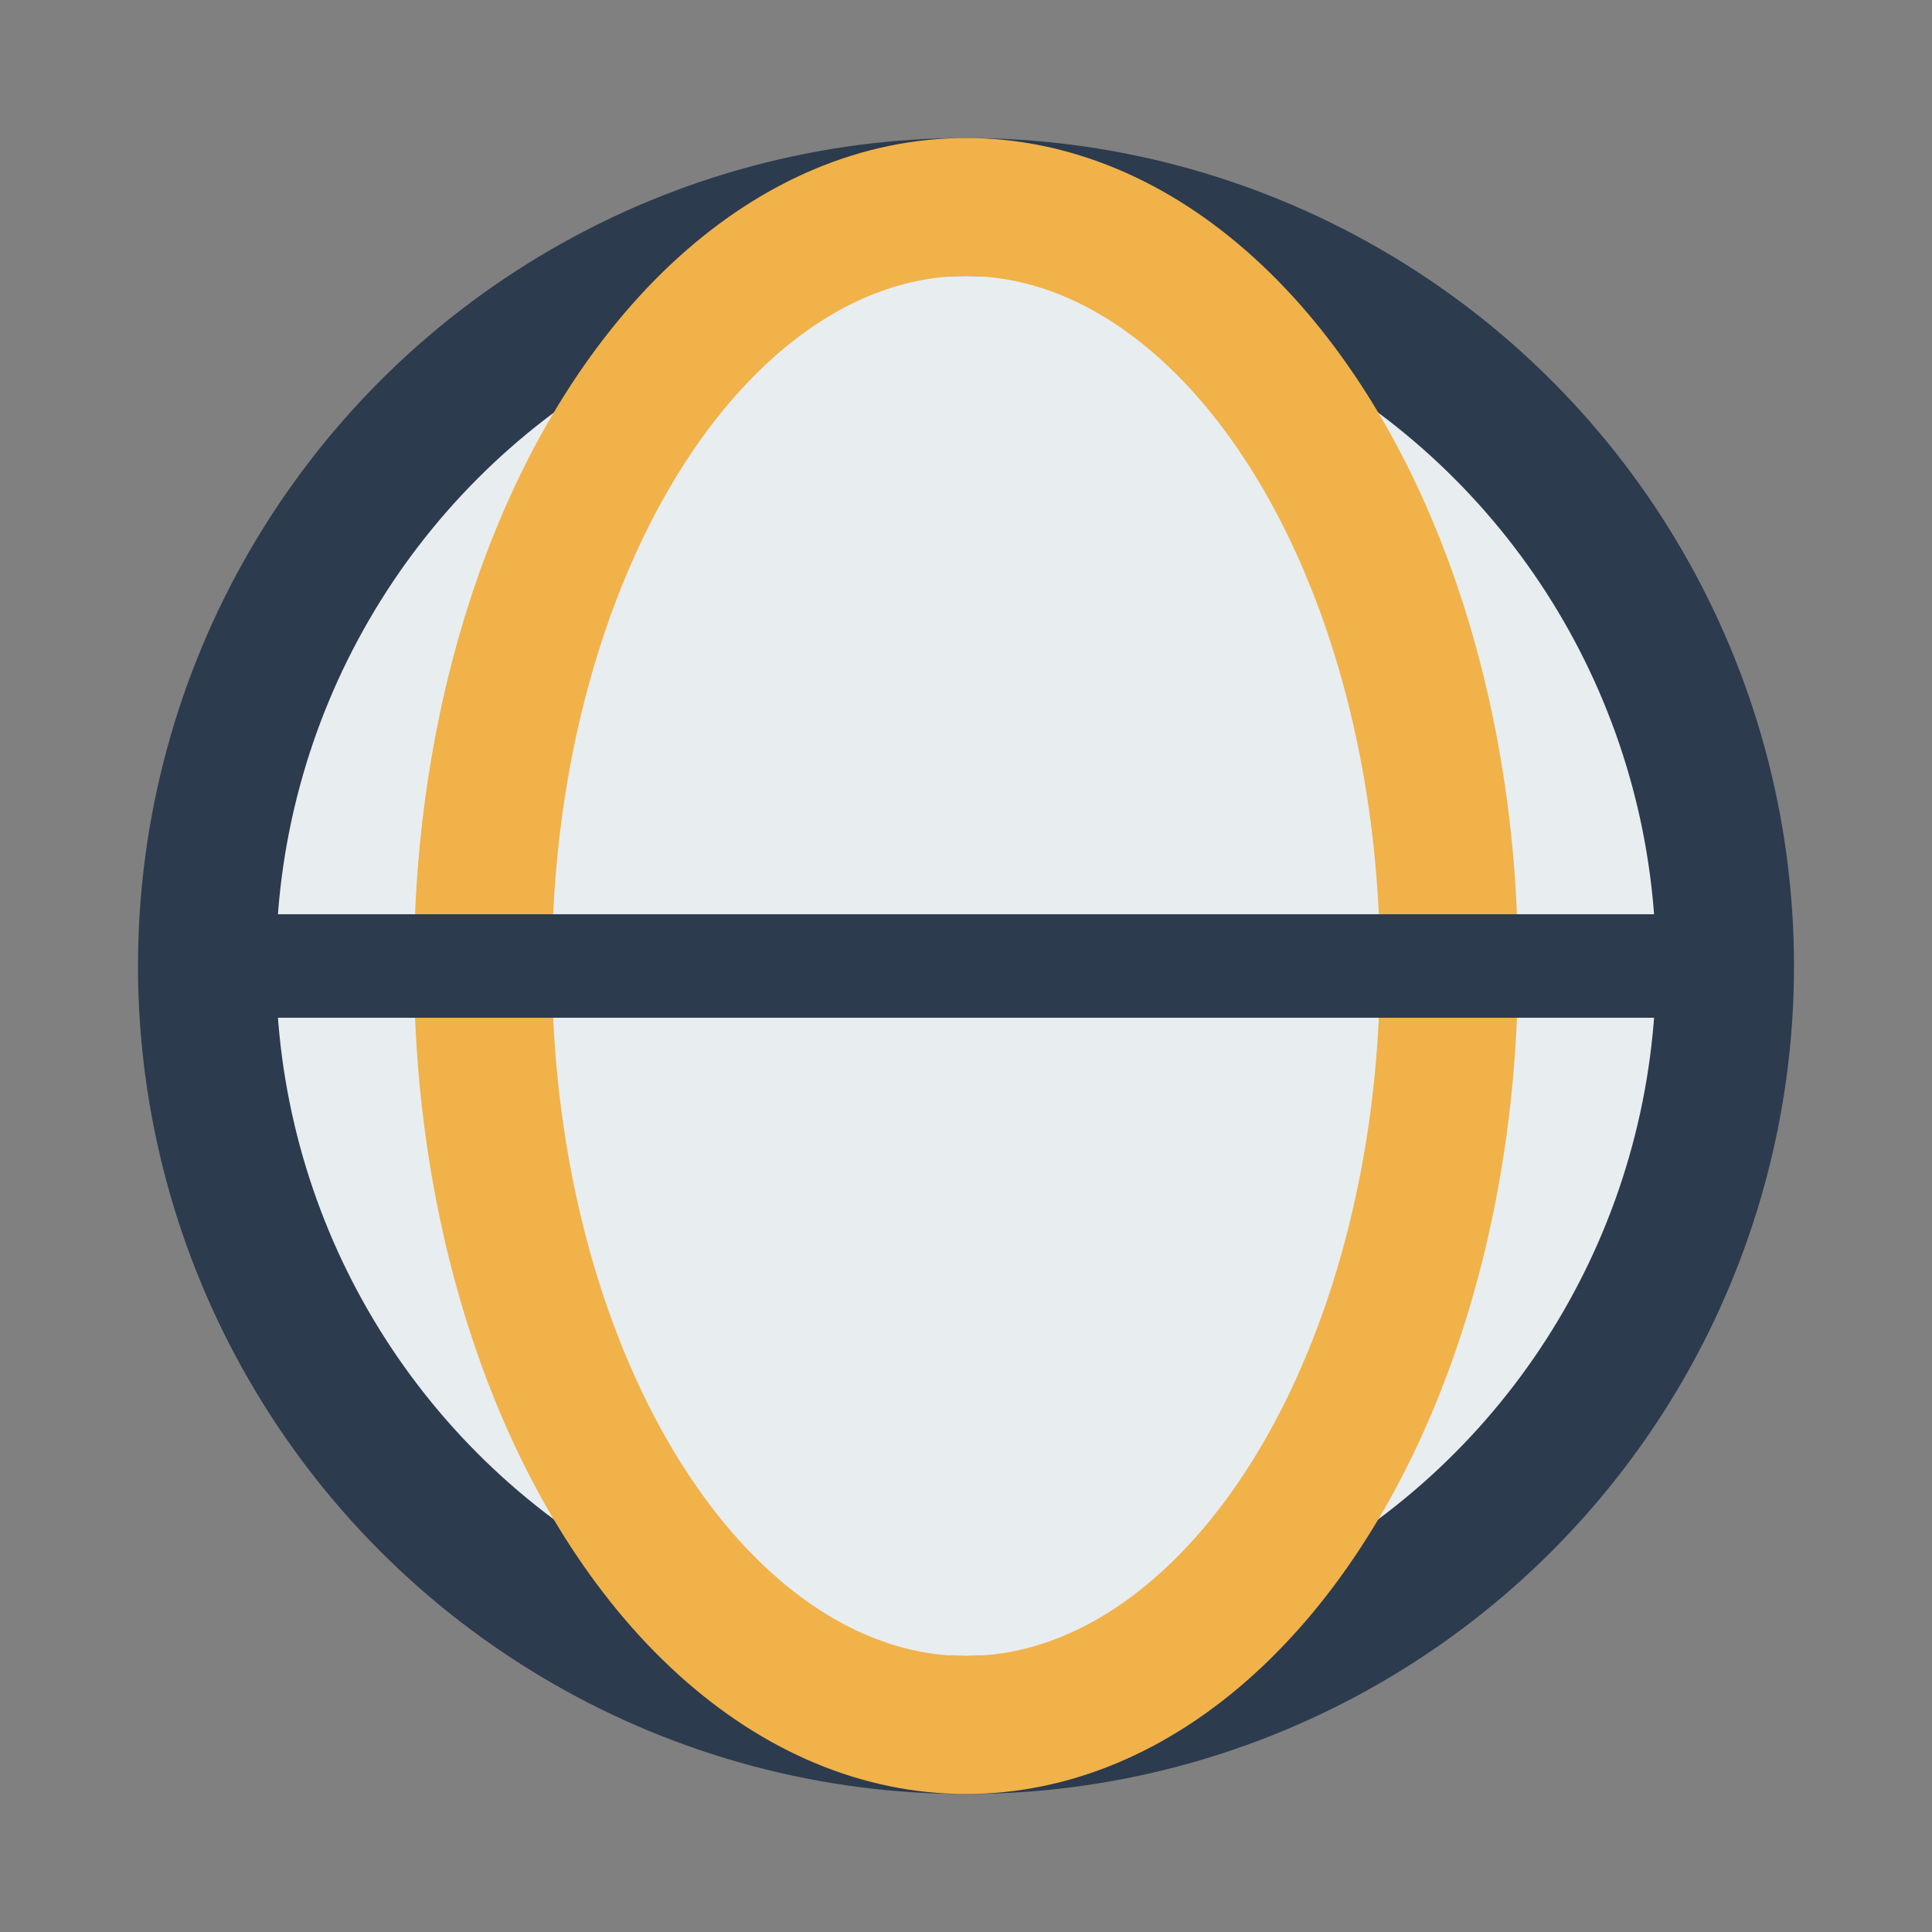
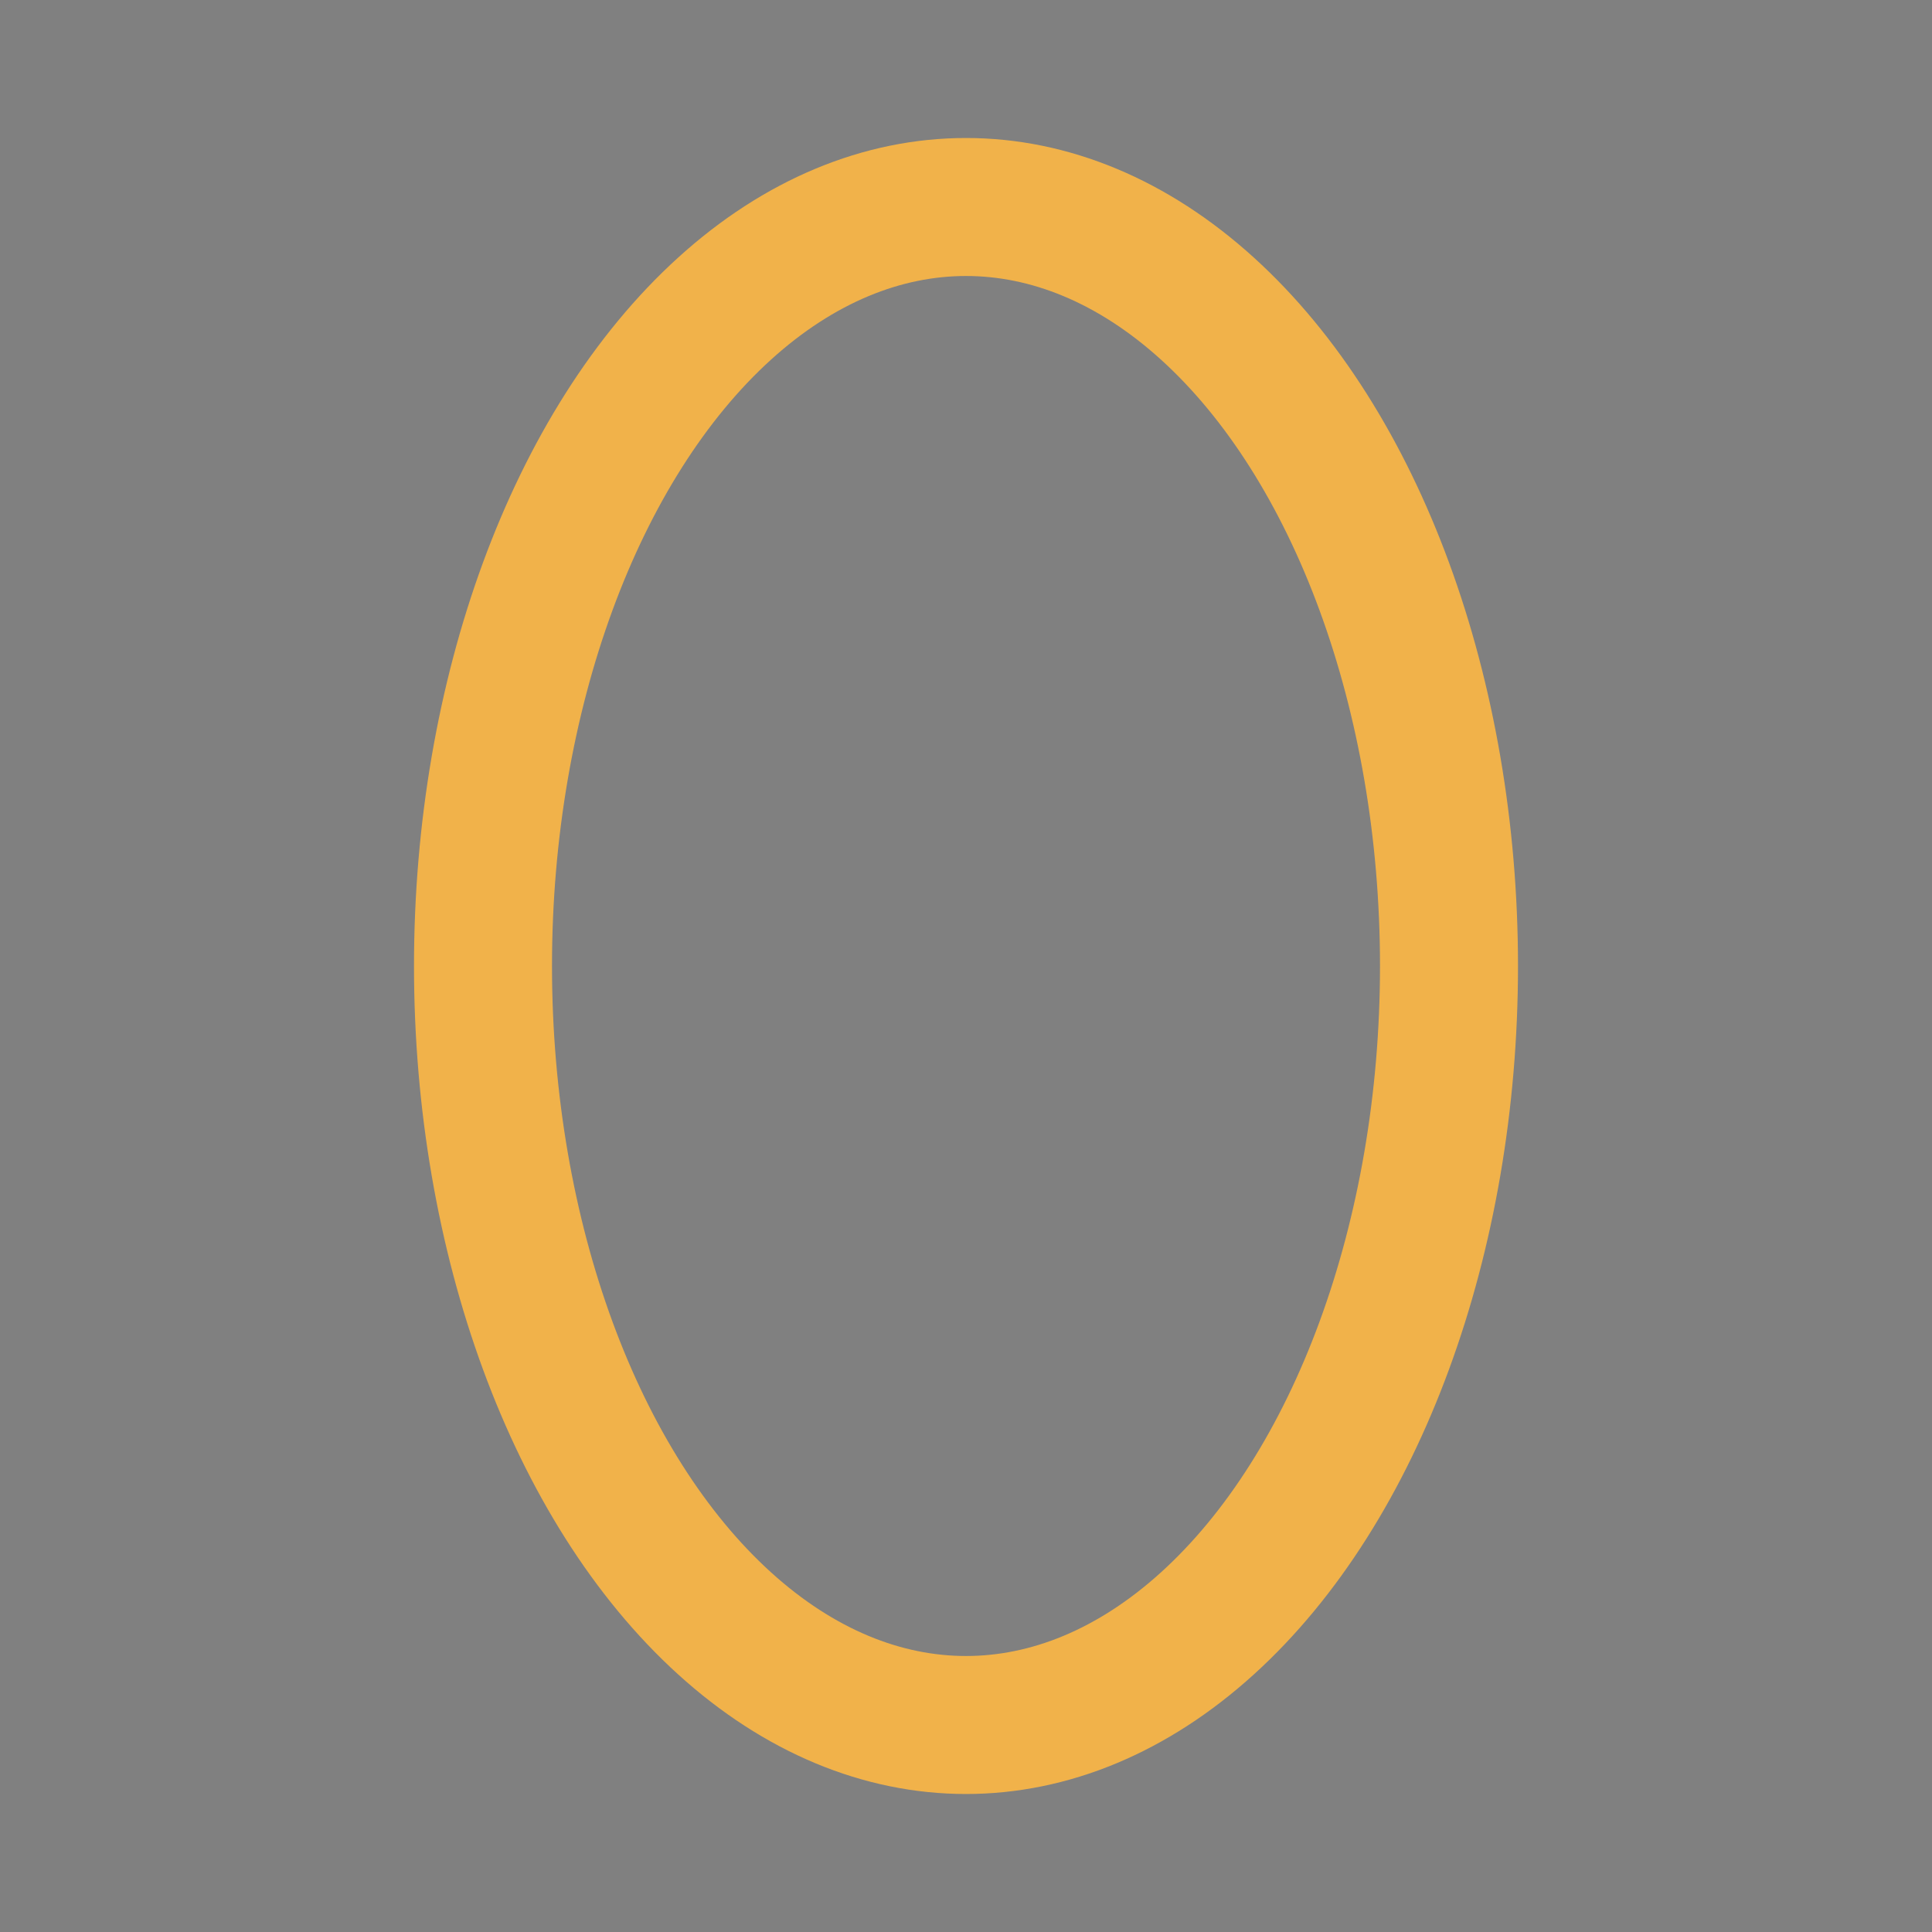
<svg xmlns="http://www.w3.org/2000/svg" width="28" height="28" viewBox="0 0 28 28">
  <rect x="0" y="0" width="28" height="28" fill="#808080" stroke="none" />
-   <circle cx="14" cy="14" r="11" stroke="#2C3B4E" stroke-width="2" fill="#E8EDEF" />
  <ellipse cx="14" cy="14" rx="7" ry="11" stroke="#F1B24A" stroke-width="2" fill="none" />
-   <line x1="3" y1="14" x2="25" y2="14" stroke="#2C3B4E" stroke-width="1.5" />
</svg>